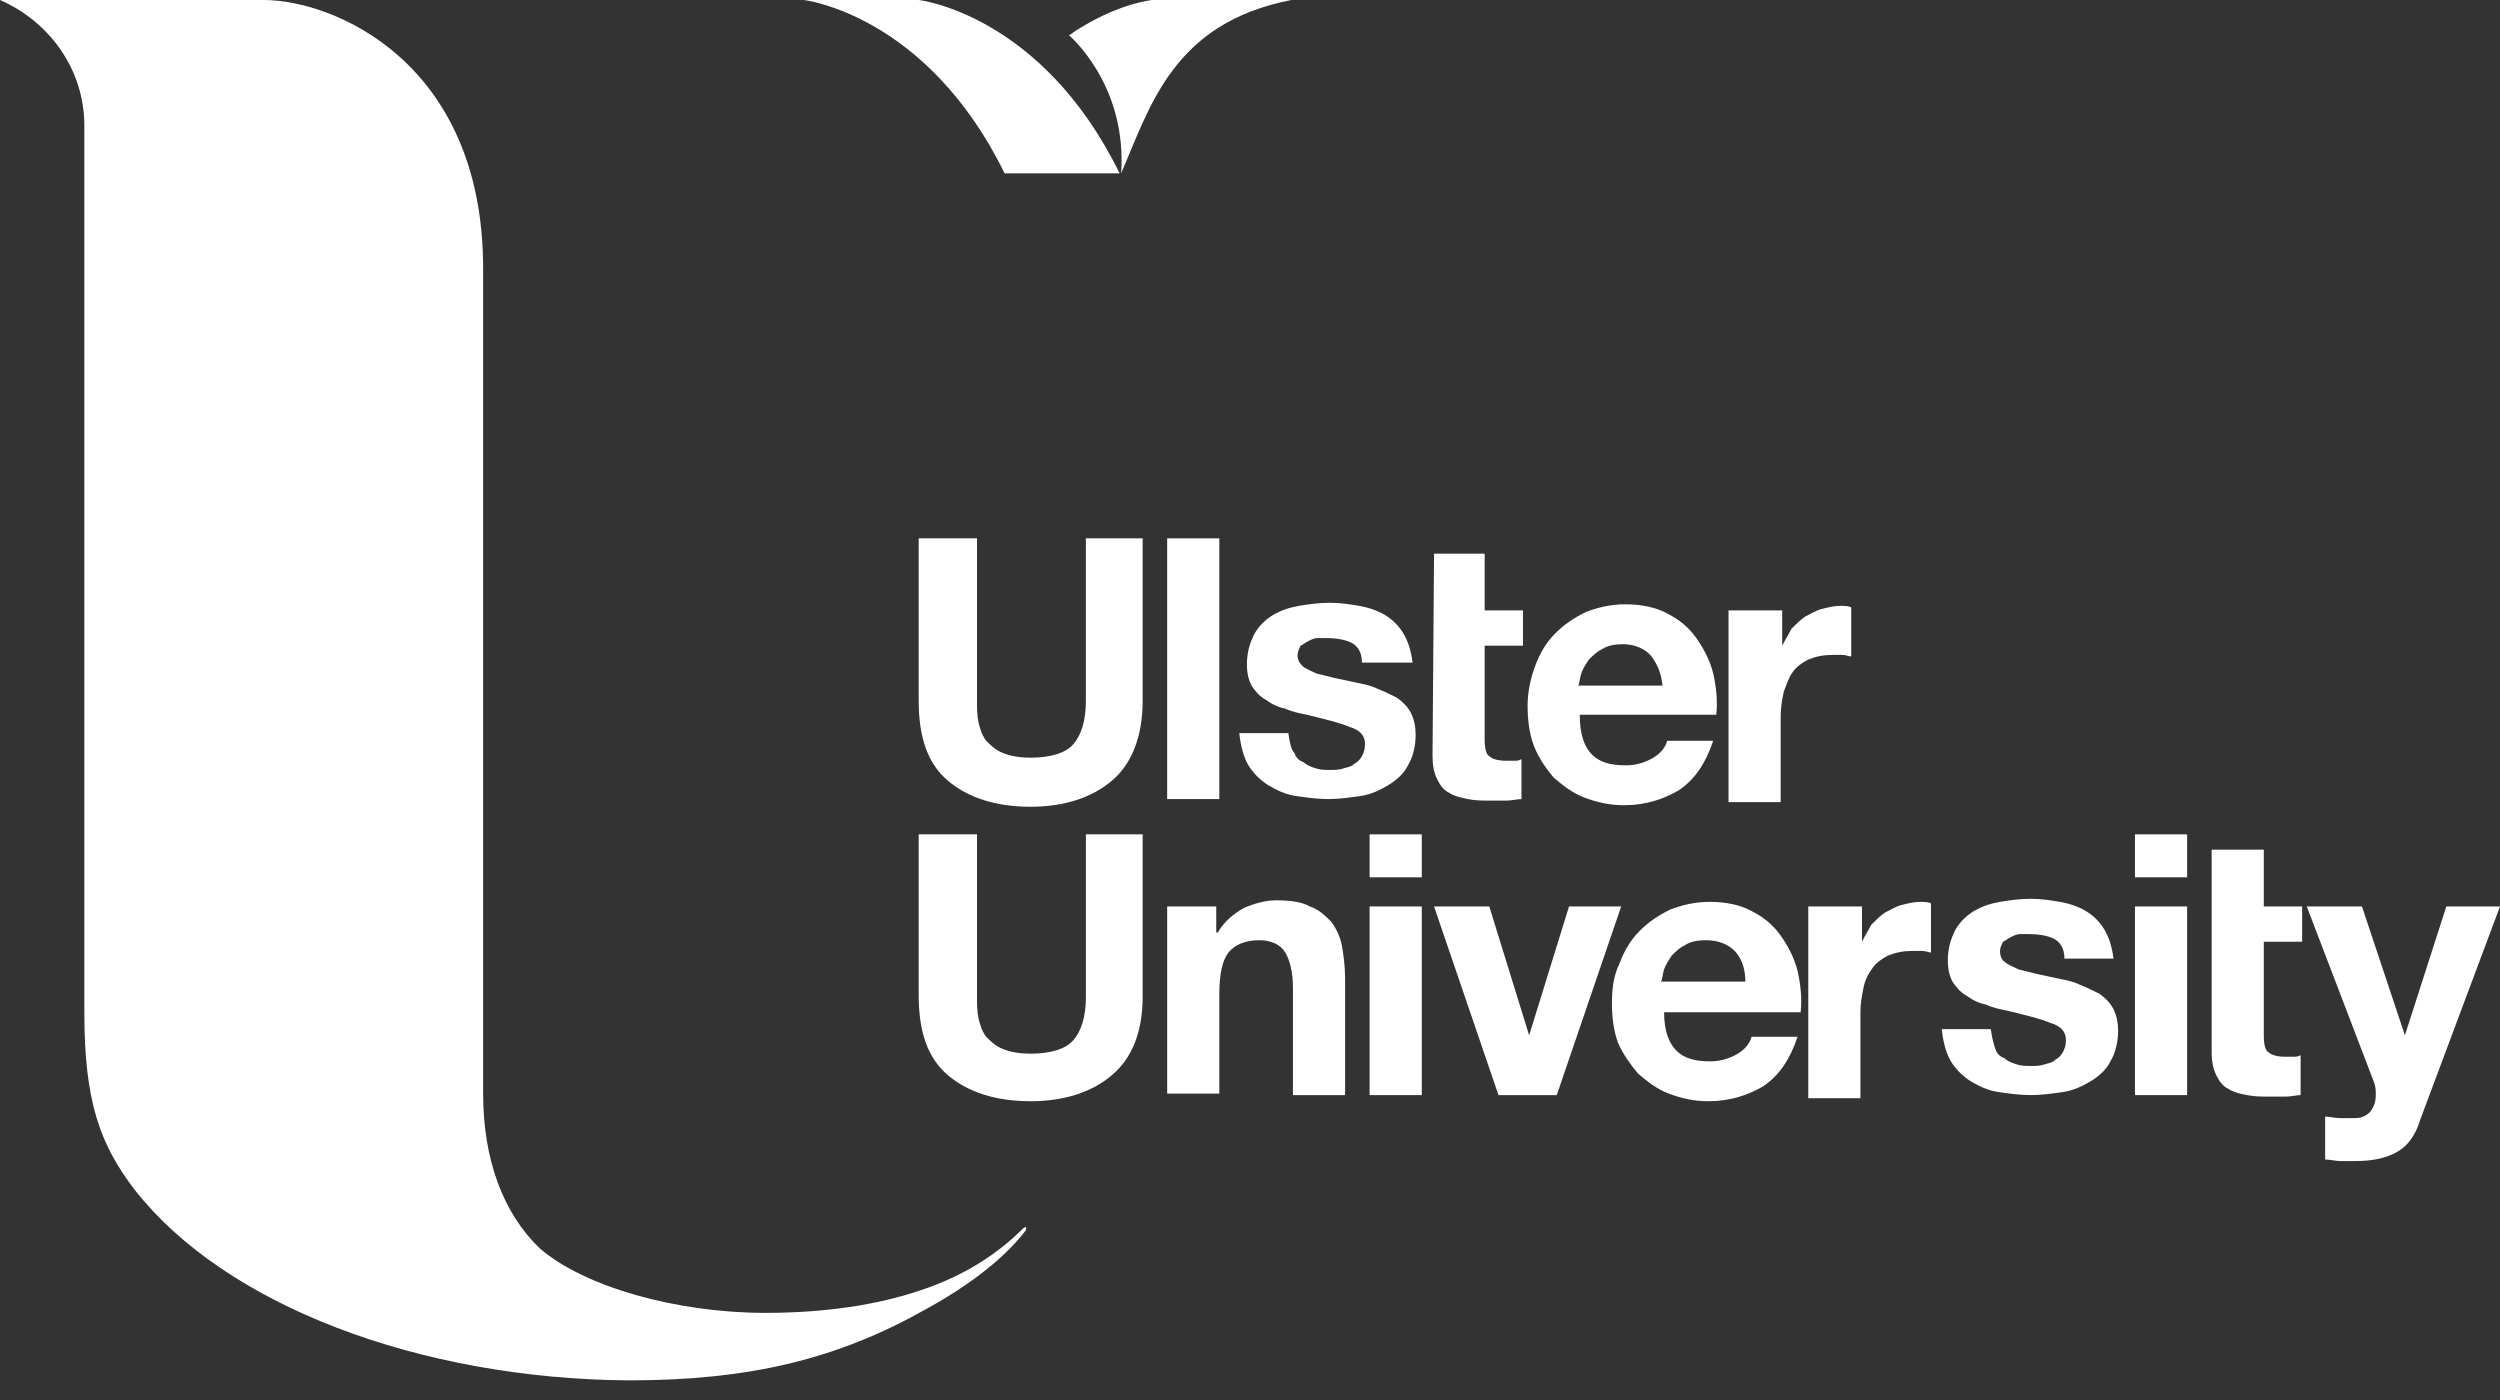
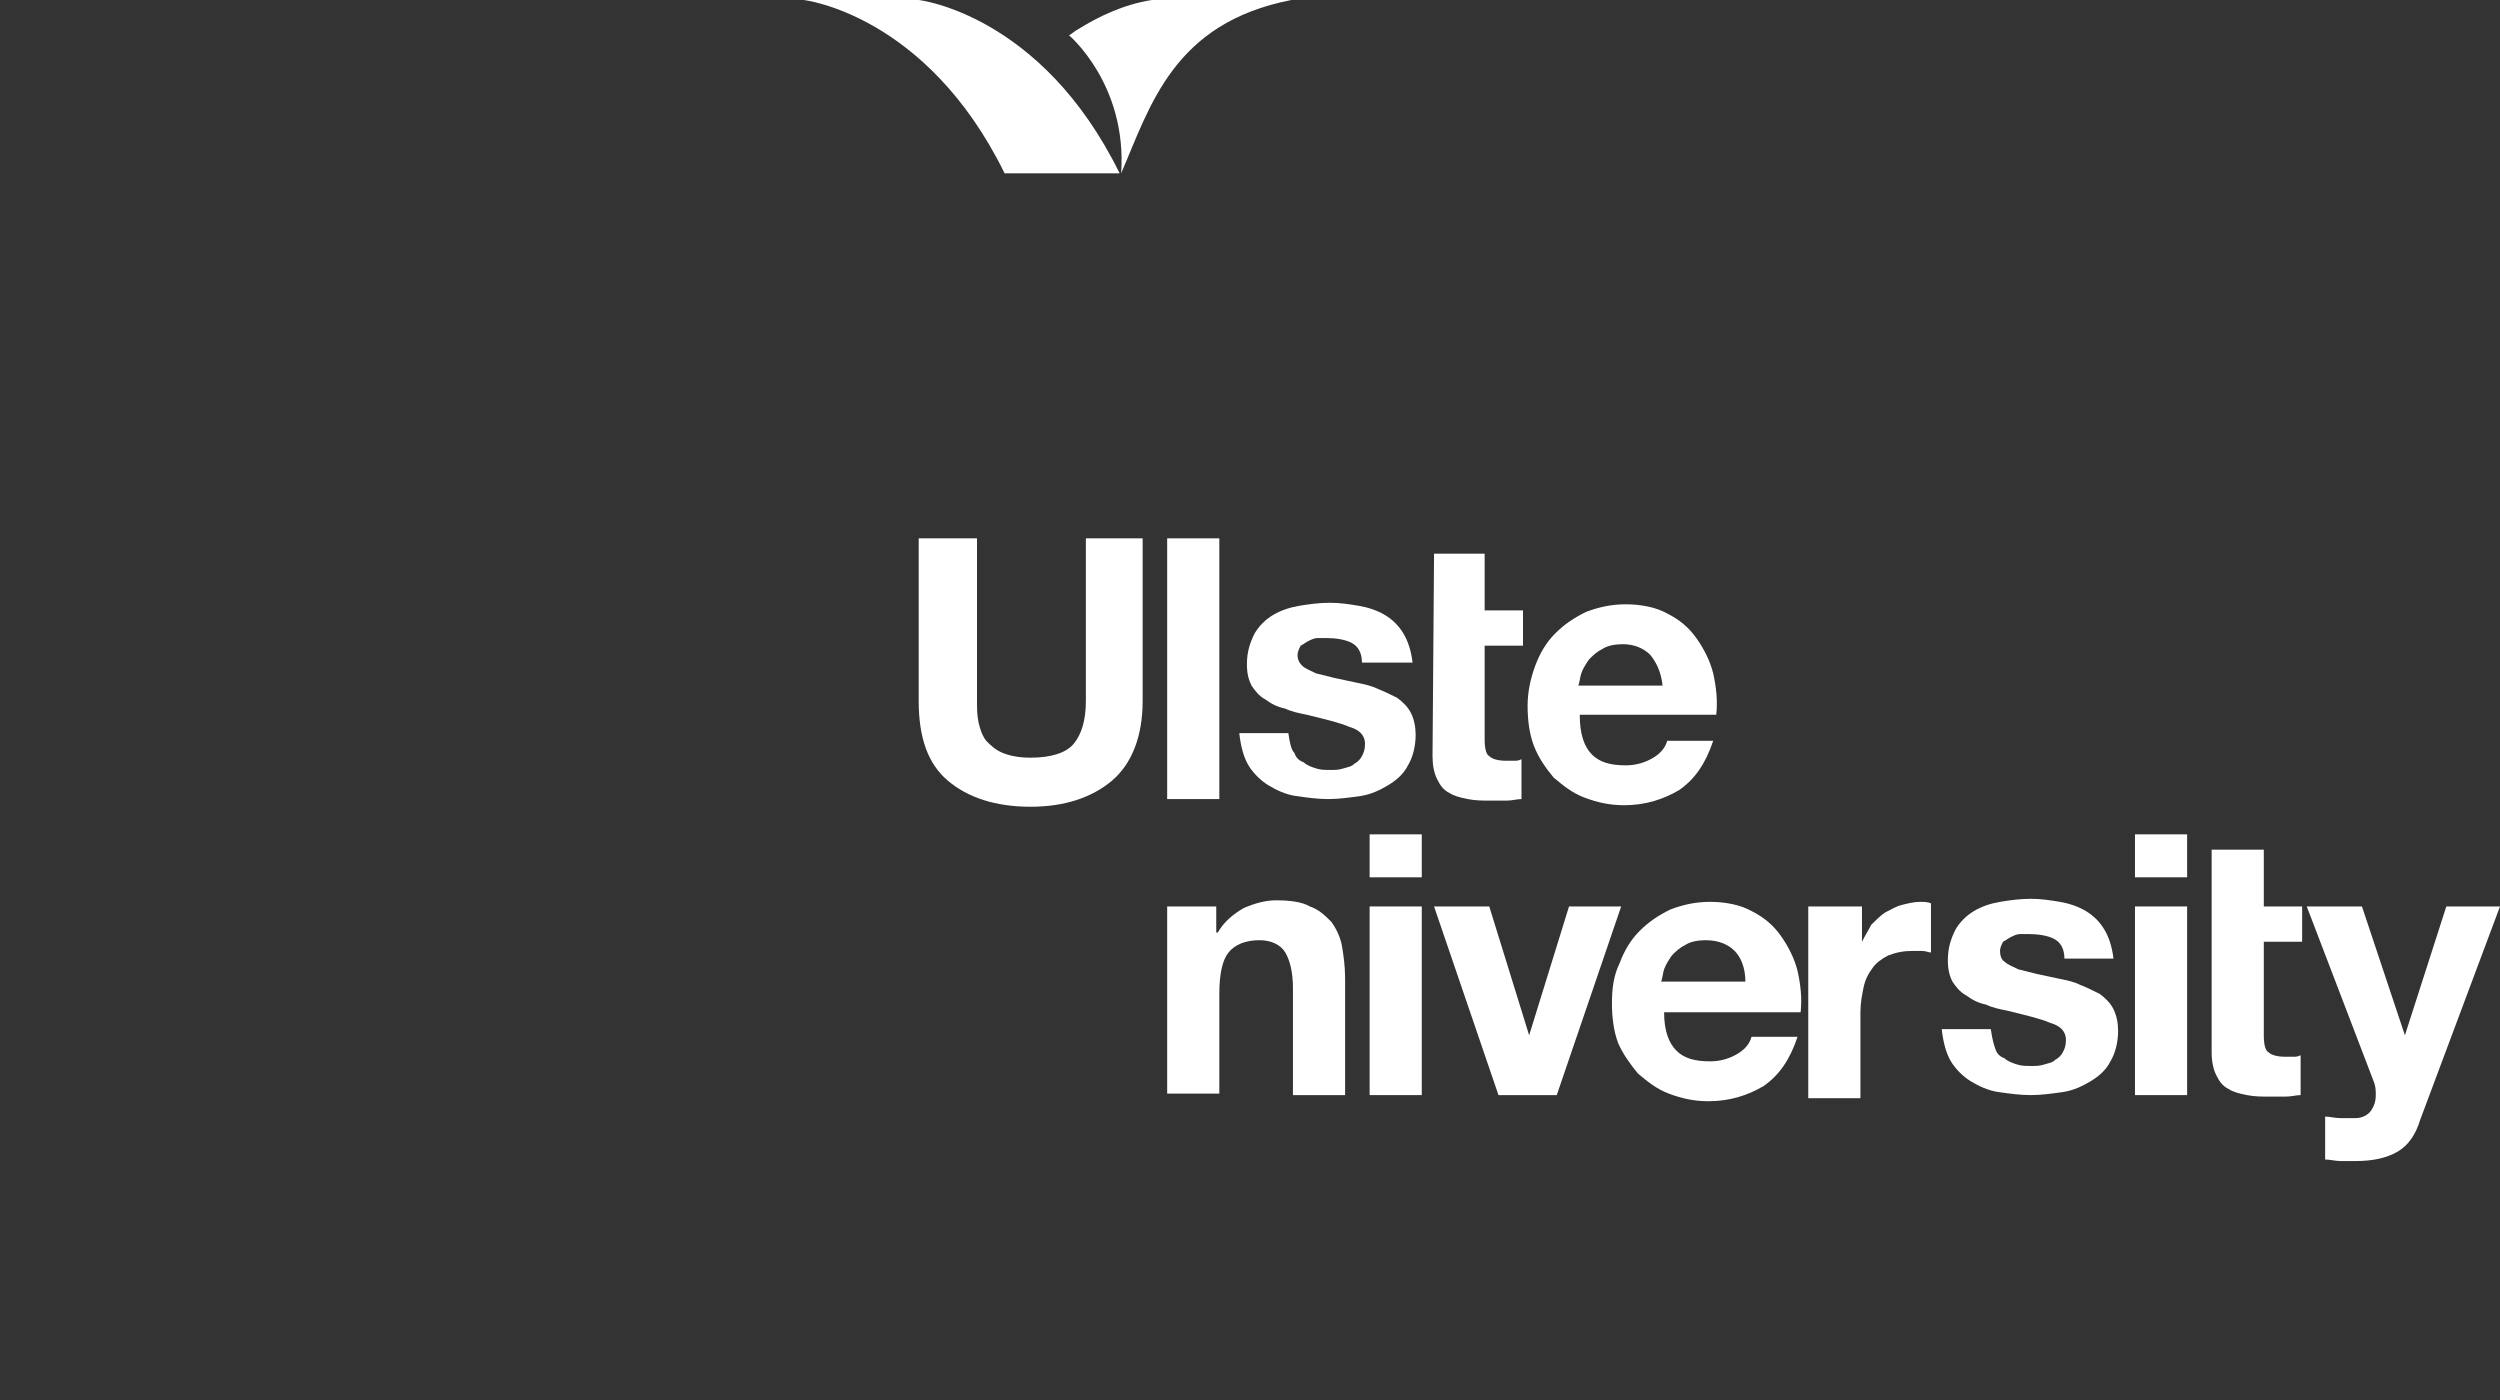
<svg xmlns="http://www.w3.org/2000/svg" width="100" height="56" viewBox="0 0 100 56" fill="none">
  <rect x="0" y="0" width="100" height="56" fill="#333333" stroke="none" />
  <path d="M44.478 31.227C43.681 31.902 42.577 32.27 41.227 32.27C39.816 32.27 38.712 31.902 37.914 31.227C37.117 30.552 36.748 29.509 36.748 28.037V21.534H39.08V28.037C39.08 28.343 39.08 28.589 39.141 28.896C39.202 29.141 39.264 29.386 39.448 29.632C39.632 29.816 39.816 30 40.123 30.123C40.429 30.245 40.797 30.307 41.227 30.307C42.025 30.307 42.638 30.123 42.945 29.755C43.252 29.386 43.435 28.834 43.435 28.037V21.534H45.706V28.037C45.706 29.448 45.276 30.552 44.478 31.227Z" fill="white" />
  <path d="M48.773 21.534V31.963H46.687V21.534H48.773Z" fill="white" />
  <path d="M51.779 30.123C51.84 30.307 51.963 30.43 52.147 30.491C52.27 30.614 52.454 30.675 52.638 30.736C52.822 30.798 53.006 30.798 53.251 30.798C53.374 30.798 53.558 30.798 53.742 30.736C53.926 30.675 54.049 30.675 54.172 30.552C54.294 30.491 54.417 30.368 54.478 30.246C54.54 30.123 54.601 30 54.601 29.755C54.601 29.448 54.417 29.203 53.988 29.08C53.558 28.896 53.006 28.773 52.27 28.589C51.963 28.528 51.656 28.466 51.411 28.344C51.104 28.282 50.859 28.16 50.613 27.976C50.368 27.853 50.184 27.608 50.061 27.424C49.939 27.178 49.877 26.933 49.877 26.565C49.877 26.074 50 25.706 50.184 25.338C50.368 25.031 50.613 24.785 50.92 24.601C51.227 24.417 51.595 24.295 51.963 24.233C52.331 24.172 52.761 24.111 53.19 24.111C53.62 24.111 53.988 24.172 54.356 24.233C54.724 24.295 55.092 24.417 55.399 24.601C55.705 24.785 55.951 25.031 56.135 25.338C56.319 25.644 56.442 26.012 56.503 26.503H54.478C54.478 26.074 54.294 25.828 54.049 25.706C53.804 25.583 53.435 25.522 53.067 25.522C52.945 25.522 52.822 25.522 52.699 25.522C52.577 25.522 52.454 25.583 52.331 25.644C52.209 25.706 52.147 25.767 52.025 25.828C51.963 25.951 51.902 26.074 51.902 26.197C51.902 26.381 51.963 26.503 52.086 26.626C52.209 26.749 52.393 26.81 52.638 26.933C52.883 26.994 53.129 27.055 53.374 27.117C53.681 27.178 53.926 27.239 54.233 27.301C54.54 27.362 54.846 27.424 55.092 27.546C55.399 27.669 55.644 27.792 55.889 27.914C56.135 28.098 56.319 28.282 56.442 28.528C56.564 28.773 56.626 29.08 56.626 29.387C56.626 29.878 56.503 30.307 56.319 30.614C56.135 30.982 55.828 31.227 55.521 31.411C55.215 31.595 54.846 31.779 54.417 31.841C53.988 31.902 53.558 31.963 53.129 31.963C52.699 31.963 52.27 31.902 51.84 31.841C51.411 31.779 51.043 31.595 50.736 31.411C50.429 31.227 50.123 30.92 49.939 30.614C49.755 30.307 49.632 29.878 49.571 29.325H51.534C51.595 29.755 51.656 30 51.779 30.123Z" fill="white" />
  <path d="M57.362 22.148H59.386V24.417H60.92V25.828H59.386V29.571C59.386 29.939 59.448 30.184 59.571 30.246C59.693 30.368 59.939 30.43 60.245 30.43C60.368 30.43 60.491 30.43 60.552 30.43C60.675 30.43 60.736 30.43 60.859 30.368V31.963C60.675 31.963 60.491 32.025 60.245 32.025C60.061 32.025 59.816 32.025 59.632 32.025C59.325 32.025 59.018 32.025 58.712 31.963C58.405 31.902 58.16 31.841 57.975 31.718C57.73 31.595 57.607 31.411 57.485 31.166C57.362 30.921 57.301 30.614 57.301 30.246L57.362 22.148Z" fill="white" />
  <path d="M63.681 30.184C63.988 30.491 64.417 30.614 65.031 30.614C65.46 30.614 65.828 30.491 66.135 30.307C66.442 30.123 66.626 29.877 66.687 29.632H68.528C68.221 30.552 67.791 31.166 67.178 31.595C66.564 31.963 65.828 32.209 64.969 32.209C64.356 32.209 63.865 32.086 63.374 31.902C62.883 31.718 62.515 31.411 62.147 31.104C61.84 30.736 61.534 30.307 61.35 29.816C61.166 29.325 61.104 28.773 61.104 28.221C61.104 27.669 61.227 27.117 61.411 26.626C61.595 26.135 61.84 25.706 62.209 25.337C62.577 24.969 62.945 24.724 63.435 24.479C63.926 24.295 64.417 24.172 65.031 24.172C65.644 24.172 66.258 24.295 66.687 24.54C67.178 24.785 67.546 25.092 67.853 25.522C68.159 25.951 68.405 26.442 68.528 26.933C68.65 27.485 68.712 28.037 68.65 28.589H63.19C63.19 29.387 63.374 29.877 63.681 30.184ZM66.012 26.196C65.767 25.951 65.399 25.767 64.908 25.767C64.601 25.767 64.294 25.828 64.11 25.951C63.865 26.074 63.742 26.196 63.558 26.381C63.435 26.564 63.313 26.749 63.252 26.933C63.19 27.117 63.19 27.301 63.129 27.423H66.503C66.442 26.871 66.258 26.503 66.012 26.196Z" fill="white" />
-   <path d="M71.288 24.417V25.828C71.411 25.583 71.534 25.399 71.656 25.153C71.841 24.969 72.025 24.785 72.209 24.663C72.454 24.54 72.638 24.417 72.883 24.356C73.129 24.294 73.374 24.233 73.62 24.233C73.742 24.233 73.926 24.233 74.049 24.294V26.258C73.926 26.258 73.865 26.196 73.681 26.196C73.558 26.196 73.436 26.196 73.313 26.196C72.945 26.196 72.638 26.258 72.331 26.38C72.086 26.503 71.841 26.687 71.718 26.871C71.534 27.117 71.472 27.362 71.35 27.669C71.288 27.976 71.227 28.282 71.227 28.65V32.086H69.141V24.417H71.288Z" fill="white" />
-   <path d="M44.478 43.006C43.681 43.681 42.577 44.049 41.227 44.049C39.816 44.049 38.712 43.681 37.914 43.006C37.117 42.331 36.748 41.288 36.748 39.816V33.374H39.08V39.877C39.08 40.184 39.08 40.429 39.141 40.736C39.202 40.982 39.264 41.227 39.448 41.472C39.632 41.657 39.816 41.84 40.123 41.963C40.429 42.086 40.797 42.147 41.227 42.147C42.025 42.147 42.638 41.963 42.945 41.595C43.252 41.227 43.436 40.675 43.436 39.877V33.374H45.706V39.877C45.706 41.288 45.276 42.331 44.478 43.006Z" fill="white" />
  <path d="M48.65 36.258V37.301H48.712C48.957 36.872 49.325 36.565 49.755 36.319C50.184 36.135 50.614 36.013 51.043 36.013C51.595 36.013 52.086 36.074 52.393 36.258C52.761 36.381 53.006 36.626 53.252 36.872C53.435 37.117 53.62 37.485 53.681 37.853C53.742 38.221 53.804 38.651 53.804 39.142V43.804H51.718V39.51C51.718 38.896 51.595 38.405 51.411 38.099C51.227 37.792 50.859 37.608 50.368 37.608C49.816 37.608 49.386 37.792 49.141 38.099C48.896 38.405 48.773 38.958 48.773 39.755V43.743H46.687V36.258H48.65Z" fill="white" />
  <path d="M54.785 35.092V33.374H56.871V35.092H54.785ZM56.871 36.258V43.804H54.785V36.258H56.871Z" fill="white" />
  <path d="M59.939 43.804L57.362 36.258H59.571L61.166 41.412L62.761 36.258H64.847L62.27 43.804H59.939Z" fill="white" />
  <path d="M67.055 42.025C67.362 42.332 67.791 42.454 68.405 42.454C68.834 42.454 69.203 42.332 69.509 42.148C69.816 41.964 70 41.718 70.061 41.473H71.902C71.595 42.393 71.166 43.007 70.552 43.436C69.939 43.804 69.203 44.049 68.344 44.049C67.73 44.049 67.239 43.927 66.749 43.743C66.258 43.559 65.89 43.252 65.522 42.945C65.215 42.577 64.908 42.148 64.724 41.718C64.54 41.227 64.478 40.675 64.478 40.123C64.478 39.571 64.54 39.019 64.785 38.528C64.969 38.037 65.215 37.608 65.583 37.24C65.951 36.871 66.319 36.626 66.81 36.381C67.301 36.197 67.791 36.074 68.405 36.074C69.018 36.074 69.632 36.197 70.061 36.442C70.552 36.688 70.92 36.994 71.227 37.424C71.534 37.853 71.779 38.344 71.902 38.835C72.025 39.387 72.086 39.939 72.025 40.491H66.564C66.564 41.227 66.749 41.718 67.055 42.025ZM69.386 38.037C69.141 37.792 68.773 37.608 68.221 37.608C67.914 37.608 67.607 37.669 67.423 37.792C67.178 37.914 67.055 38.037 66.871 38.221C66.749 38.405 66.626 38.589 66.564 38.773C66.503 38.957 66.503 39.142 66.442 39.264H69.816C69.816 38.712 69.632 38.283 69.386 38.037Z" fill="white" />
  <path d="M74.479 36.258V37.669C74.601 37.424 74.724 37.24 74.847 36.994C75.031 36.81 75.215 36.626 75.399 36.503C75.644 36.381 75.828 36.258 76.074 36.197C76.319 36.135 76.564 36.074 76.81 36.074C76.933 36.074 77.117 36.074 77.239 36.135V38.099C77.117 38.099 77.055 38.037 76.871 38.037C76.749 38.037 76.626 38.037 76.503 38.037C76.135 38.037 75.828 38.099 75.522 38.221C75.276 38.344 75.031 38.528 74.908 38.712C74.724 38.957 74.601 39.203 74.54 39.51C74.479 39.816 74.417 40.123 74.417 40.491V43.927H72.331V36.258H74.479Z" fill="white" />
  <path d="M79.816 41.964C79.877 42.148 80 42.271 80.184 42.332C80.307 42.455 80.491 42.516 80.675 42.577C80.859 42.639 81.043 42.639 81.288 42.639C81.411 42.639 81.595 42.639 81.779 42.577C81.963 42.516 82.086 42.516 82.209 42.393C82.331 42.332 82.454 42.209 82.515 42.087C82.577 41.964 82.638 41.841 82.638 41.596C82.638 41.289 82.454 41.044 82.025 40.921C81.595 40.737 81.043 40.614 80.307 40.43C80 40.369 79.693 40.307 79.448 40.185C79.141 40.123 78.896 40.001 78.65 39.817C78.405 39.694 78.221 39.449 78.098 39.264C77.975 39.019 77.914 38.774 77.914 38.406C77.914 37.915 78.037 37.547 78.221 37.179C78.405 36.872 78.65 36.627 78.957 36.443C79.264 36.258 79.632 36.136 80 36.074C80.368 36.013 80.798 35.952 81.227 35.952C81.656 35.952 82.025 36.013 82.393 36.074C82.761 36.136 83.129 36.258 83.436 36.443C83.742 36.627 83.988 36.872 84.172 37.179C84.356 37.485 84.478 37.853 84.54 38.344H82.577C82.577 37.915 82.393 37.669 82.147 37.547C81.902 37.424 81.534 37.363 81.166 37.363C81.043 37.363 80.92 37.363 80.798 37.363C80.675 37.363 80.552 37.424 80.43 37.485C80.307 37.547 80.245 37.608 80.123 37.669C80.061 37.792 80 37.915 80 38.038C80 38.222 80.061 38.406 80.184 38.467C80.307 38.59 80.491 38.651 80.736 38.774C80.982 38.835 81.227 38.896 81.472 38.958C81.779 39.019 82.025 39.081 82.331 39.142C82.638 39.203 82.945 39.264 83.19 39.387C83.497 39.51 83.742 39.633 83.988 39.755C84.233 39.939 84.417 40.123 84.54 40.369C84.663 40.614 84.724 40.921 84.724 41.228C84.724 41.718 84.601 42.148 84.417 42.455C84.233 42.823 83.926 43.068 83.62 43.252C83.313 43.436 82.945 43.62 82.515 43.682C82.086 43.743 81.656 43.804 81.227 43.804C80.798 43.804 80.368 43.743 79.939 43.682C79.509 43.62 79.141 43.436 78.834 43.252C78.528 43.068 78.221 42.761 78.037 42.455C77.853 42.148 77.73 41.718 77.669 41.166H79.632C79.693 41.596 79.755 41.78 79.816 41.964Z" fill="white" />
  <path d="M85.399 35.092V33.374H87.485V35.092H85.399ZM87.485 36.258V43.804H85.399V36.258H87.485Z" fill="white" />
  <path d="M88.466 33.988H90.552V36.258H92.086V37.669H90.552V41.411C90.552 41.779 90.614 42.025 90.736 42.086C90.859 42.209 91.104 42.27 91.411 42.27C91.534 42.27 91.656 42.27 91.718 42.27C91.841 42.27 91.902 42.27 92.025 42.209V43.804C91.841 43.804 91.656 43.865 91.411 43.865C91.166 43.865 90.982 43.865 90.798 43.865C90.491 43.865 90.184 43.865 89.877 43.804C89.571 43.743 89.325 43.681 89.141 43.559C88.896 43.436 88.773 43.252 88.65 43.006C88.528 42.761 88.466 42.454 88.466 42.086V33.988Z" fill="white" />
  <path d="M95.89 46.074C95.46 46.32 94.908 46.442 94.233 46.442C93.988 46.442 93.804 46.442 93.62 46.442C93.436 46.442 93.19 46.381 93.006 46.381V44.663C93.19 44.663 93.374 44.724 93.62 44.724C93.804 44.724 94.049 44.724 94.233 44.724C94.478 44.724 94.724 44.602 94.847 44.418C94.969 44.234 95.031 44.05 95.031 43.804C95.031 43.62 95.031 43.498 94.969 43.313L92.27 36.258H94.478L96.196 41.412L97.853 36.258H100L96.81 44.786C96.626 45.399 96.319 45.829 95.89 46.074Z" fill="white" />
  <path d="M36.748 0H32.147C32.147 0 37.055 0.552 40.184 6.933H44.785C41.656 0.552 36.748 0 36.748 0Z" fill="white" />
  <path d="M44.846 6.933C46.012 4.233 46.932 0.92 51.656 0H46.074C44.908 0.184 43.926 0.675 43.129 1.166C43.006 1.227 42.883 1.35 42.761 1.411C42.761 1.411 45.092 3.374 44.846 6.933Z" fill="white" />
-   <path d="M19.325 10.736V43.742C19.325 46.38 20.123 48.528 21.595 49.939C23.374 51.472 27.055 52.515 30.613 52.515C32.945 52.515 35.092 52.209 36.871 51.595C38.528 51.043 39.877 50.184 40.92 49.141C40.92 49.141 40.982 49.08 41.043 49.08V49.202C40.614 49.755 39.571 50.981 36.994 52.392C33.497 54.356 30 55.215 25.153 55.215C16.748 55.153 9.018 52.209 5.399 47.607C3.988 45.767 3.374 44.049 3.374 40.491V5.031C3.374 2.761 1.963 0.859 0 0C0 0 8.344 0 10.552 0C13.313 0 19.325 2.454 19.325 10.736Z" fill="white" />
</svg>